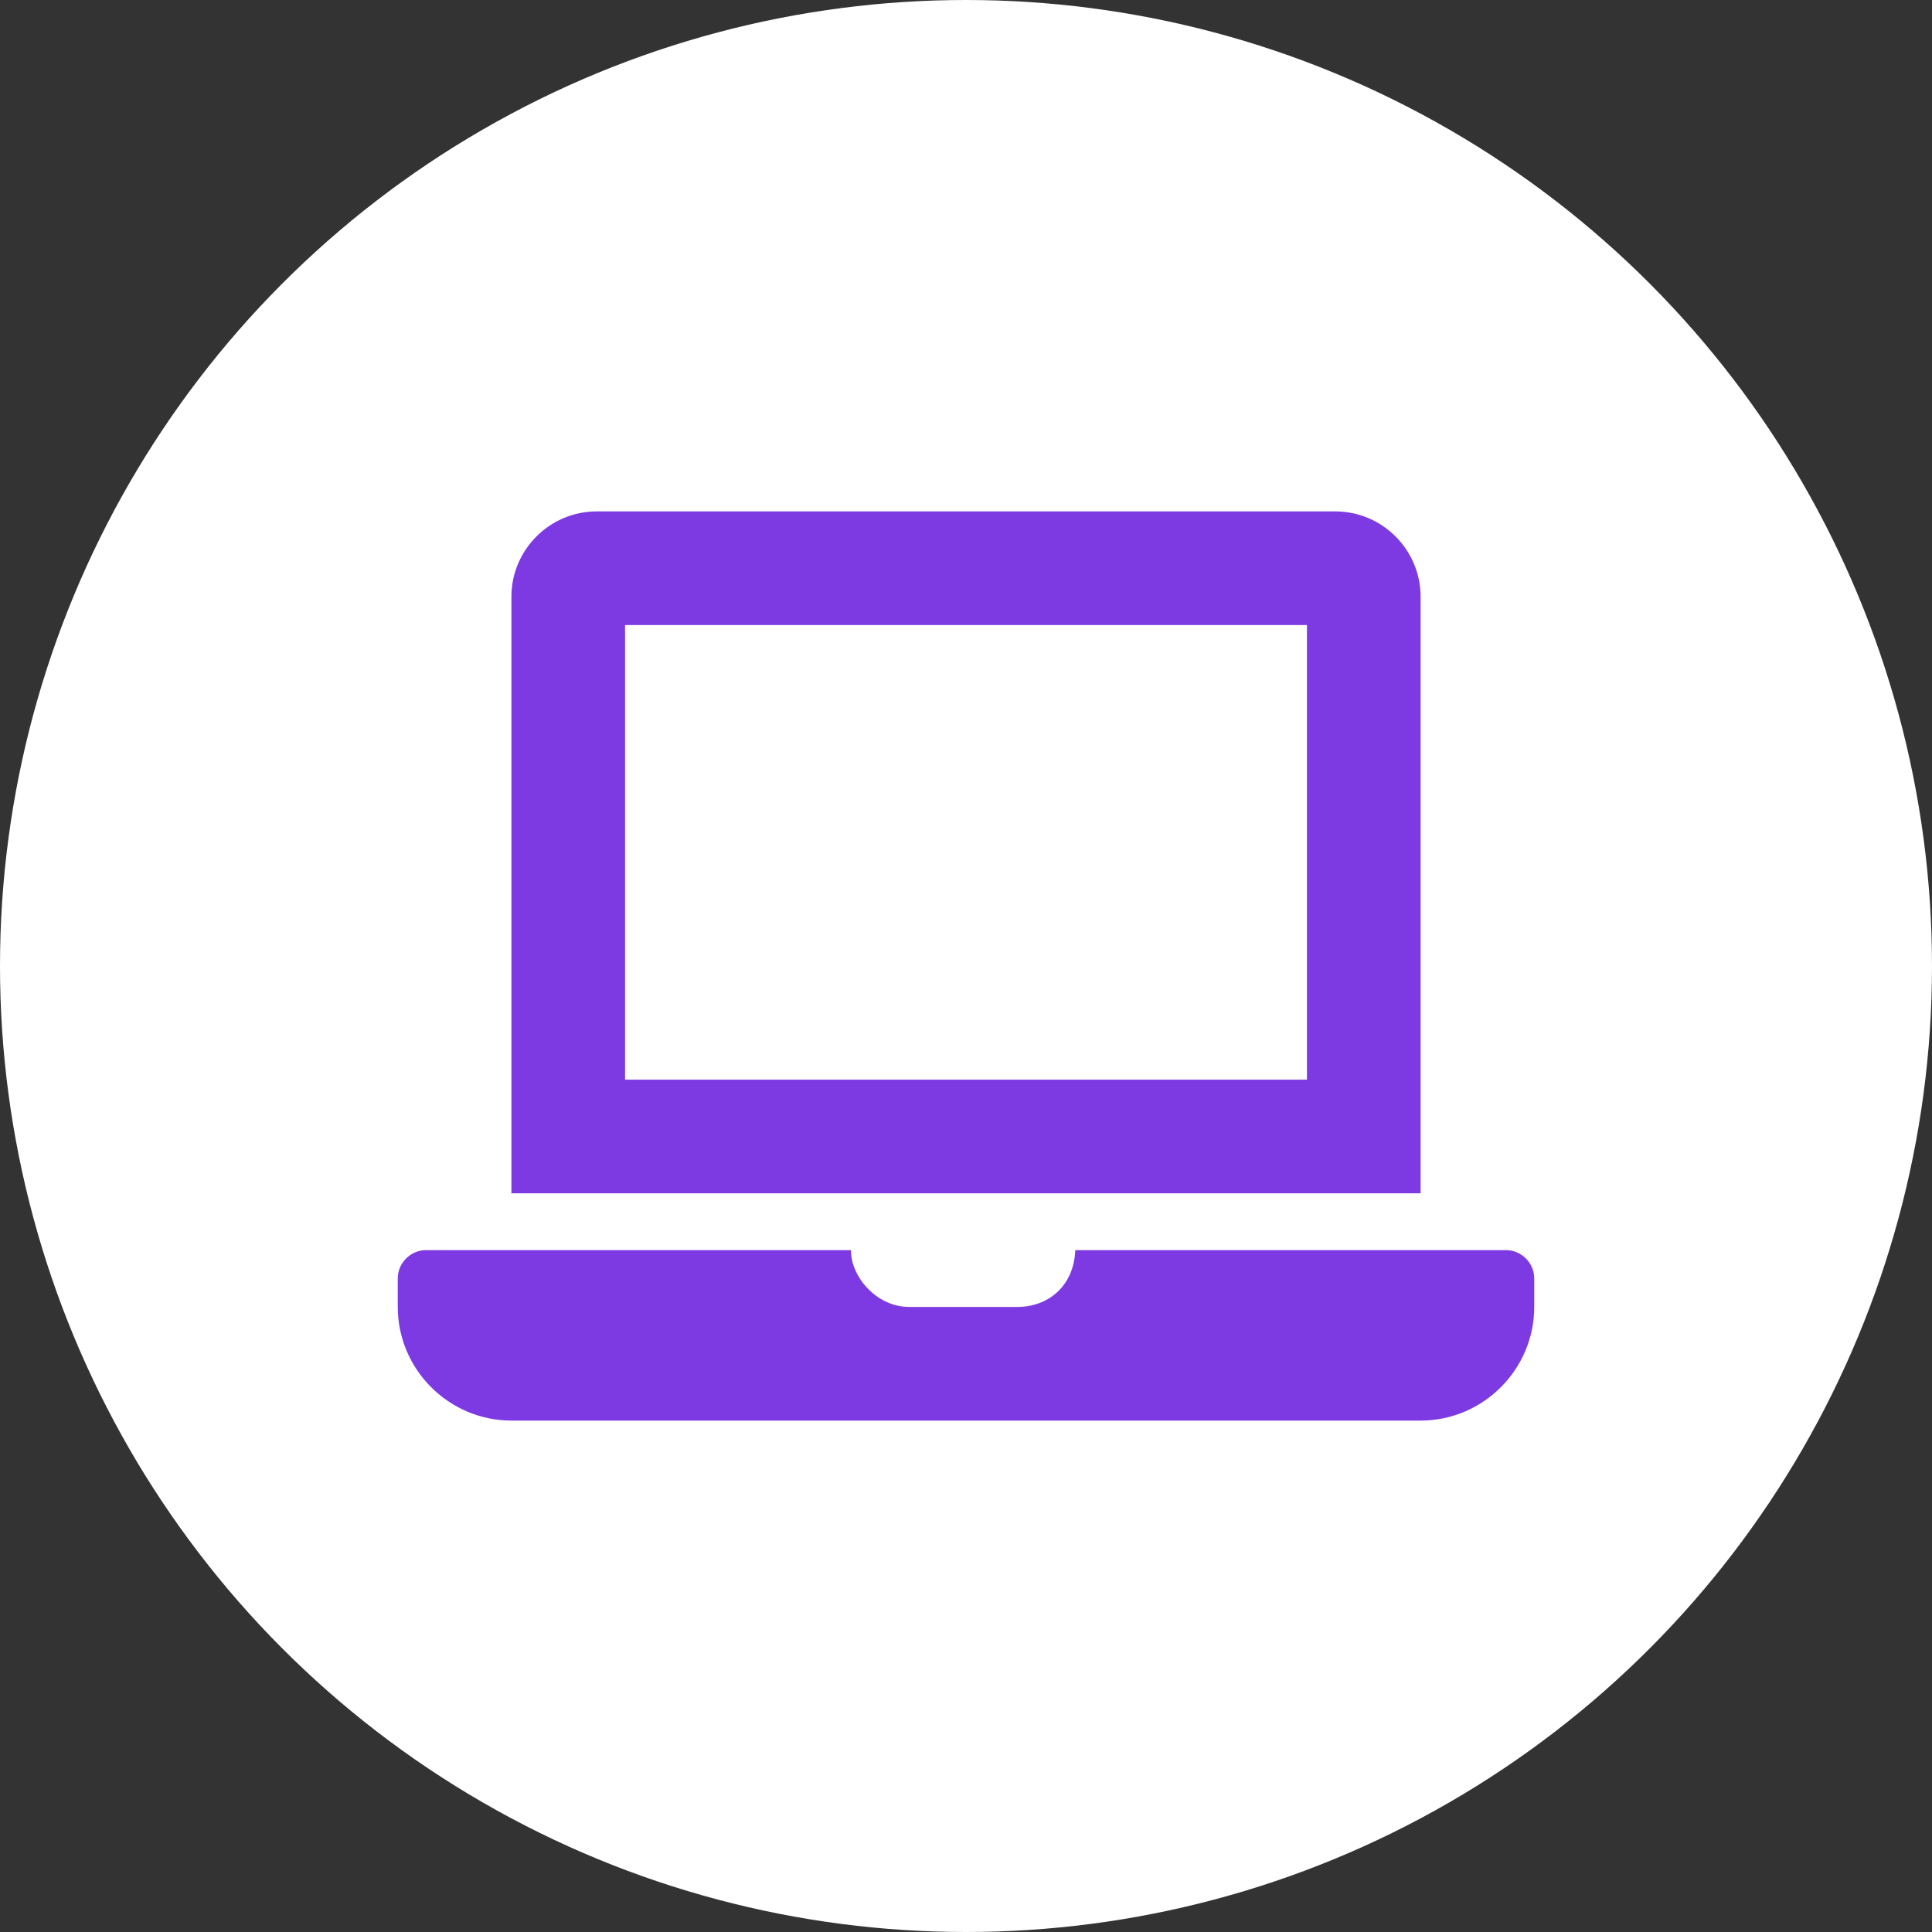
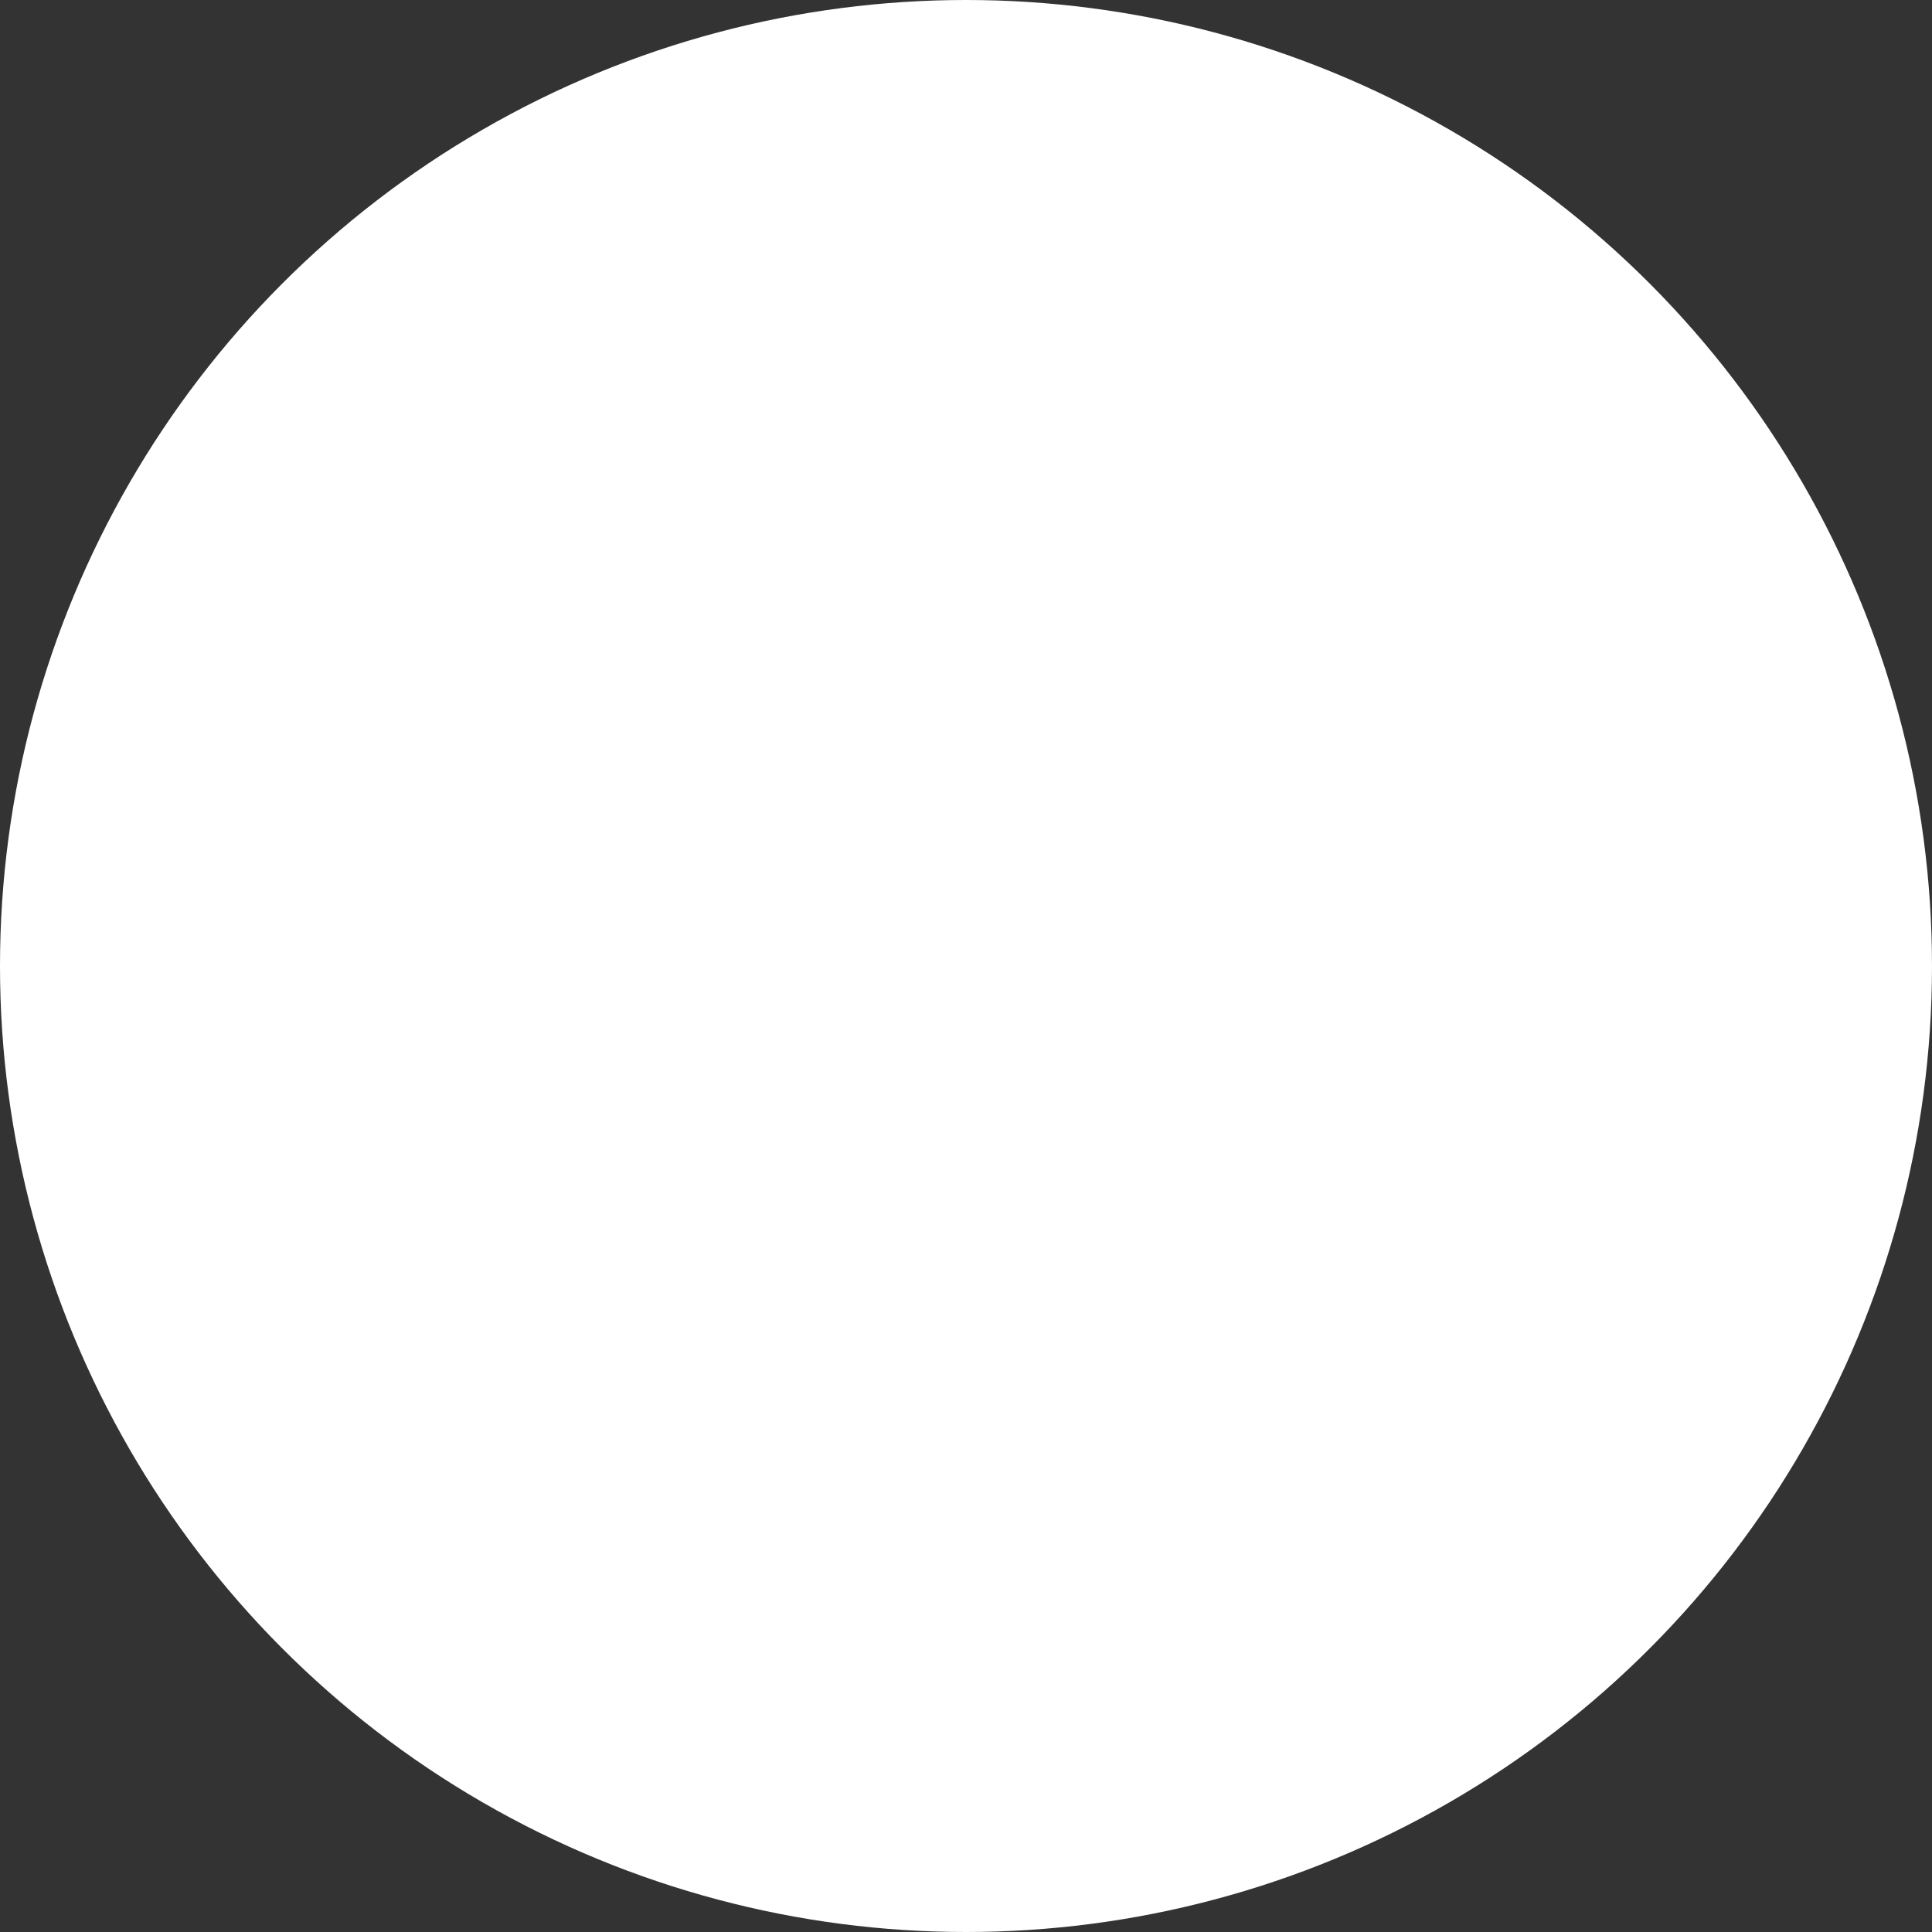
<svg xmlns="http://www.w3.org/2000/svg" width="34" height="34" viewBox="0 0 34 34" fill="none">
  <rect x="0" y="0" width="34" height="34" fill="#333333" stroke="none" />
  <circle cx="17" cy="17" r="17" fill="white" />
-   <path d="M26.5 22H18.923C18.9 22.619 18.463 23 17.9 23H16C15.416 23 14.968 22.454 14.976 22H7.5C7.225 22 7 22.225 7 22.5V23C7 24.1 7.9 25 9 25H25C26.1 25 27 24.1 27 23V22.5C27 22.225 26.775 22 26.5 22ZM25 10.5C25 9.675 24.325 9 23.5 9H10.5C9.675 9 9 9.675 9 10.5V21H25V10.5ZM23 19H11V11H23V19Z" fill="#7D3AE2" />
</svg>